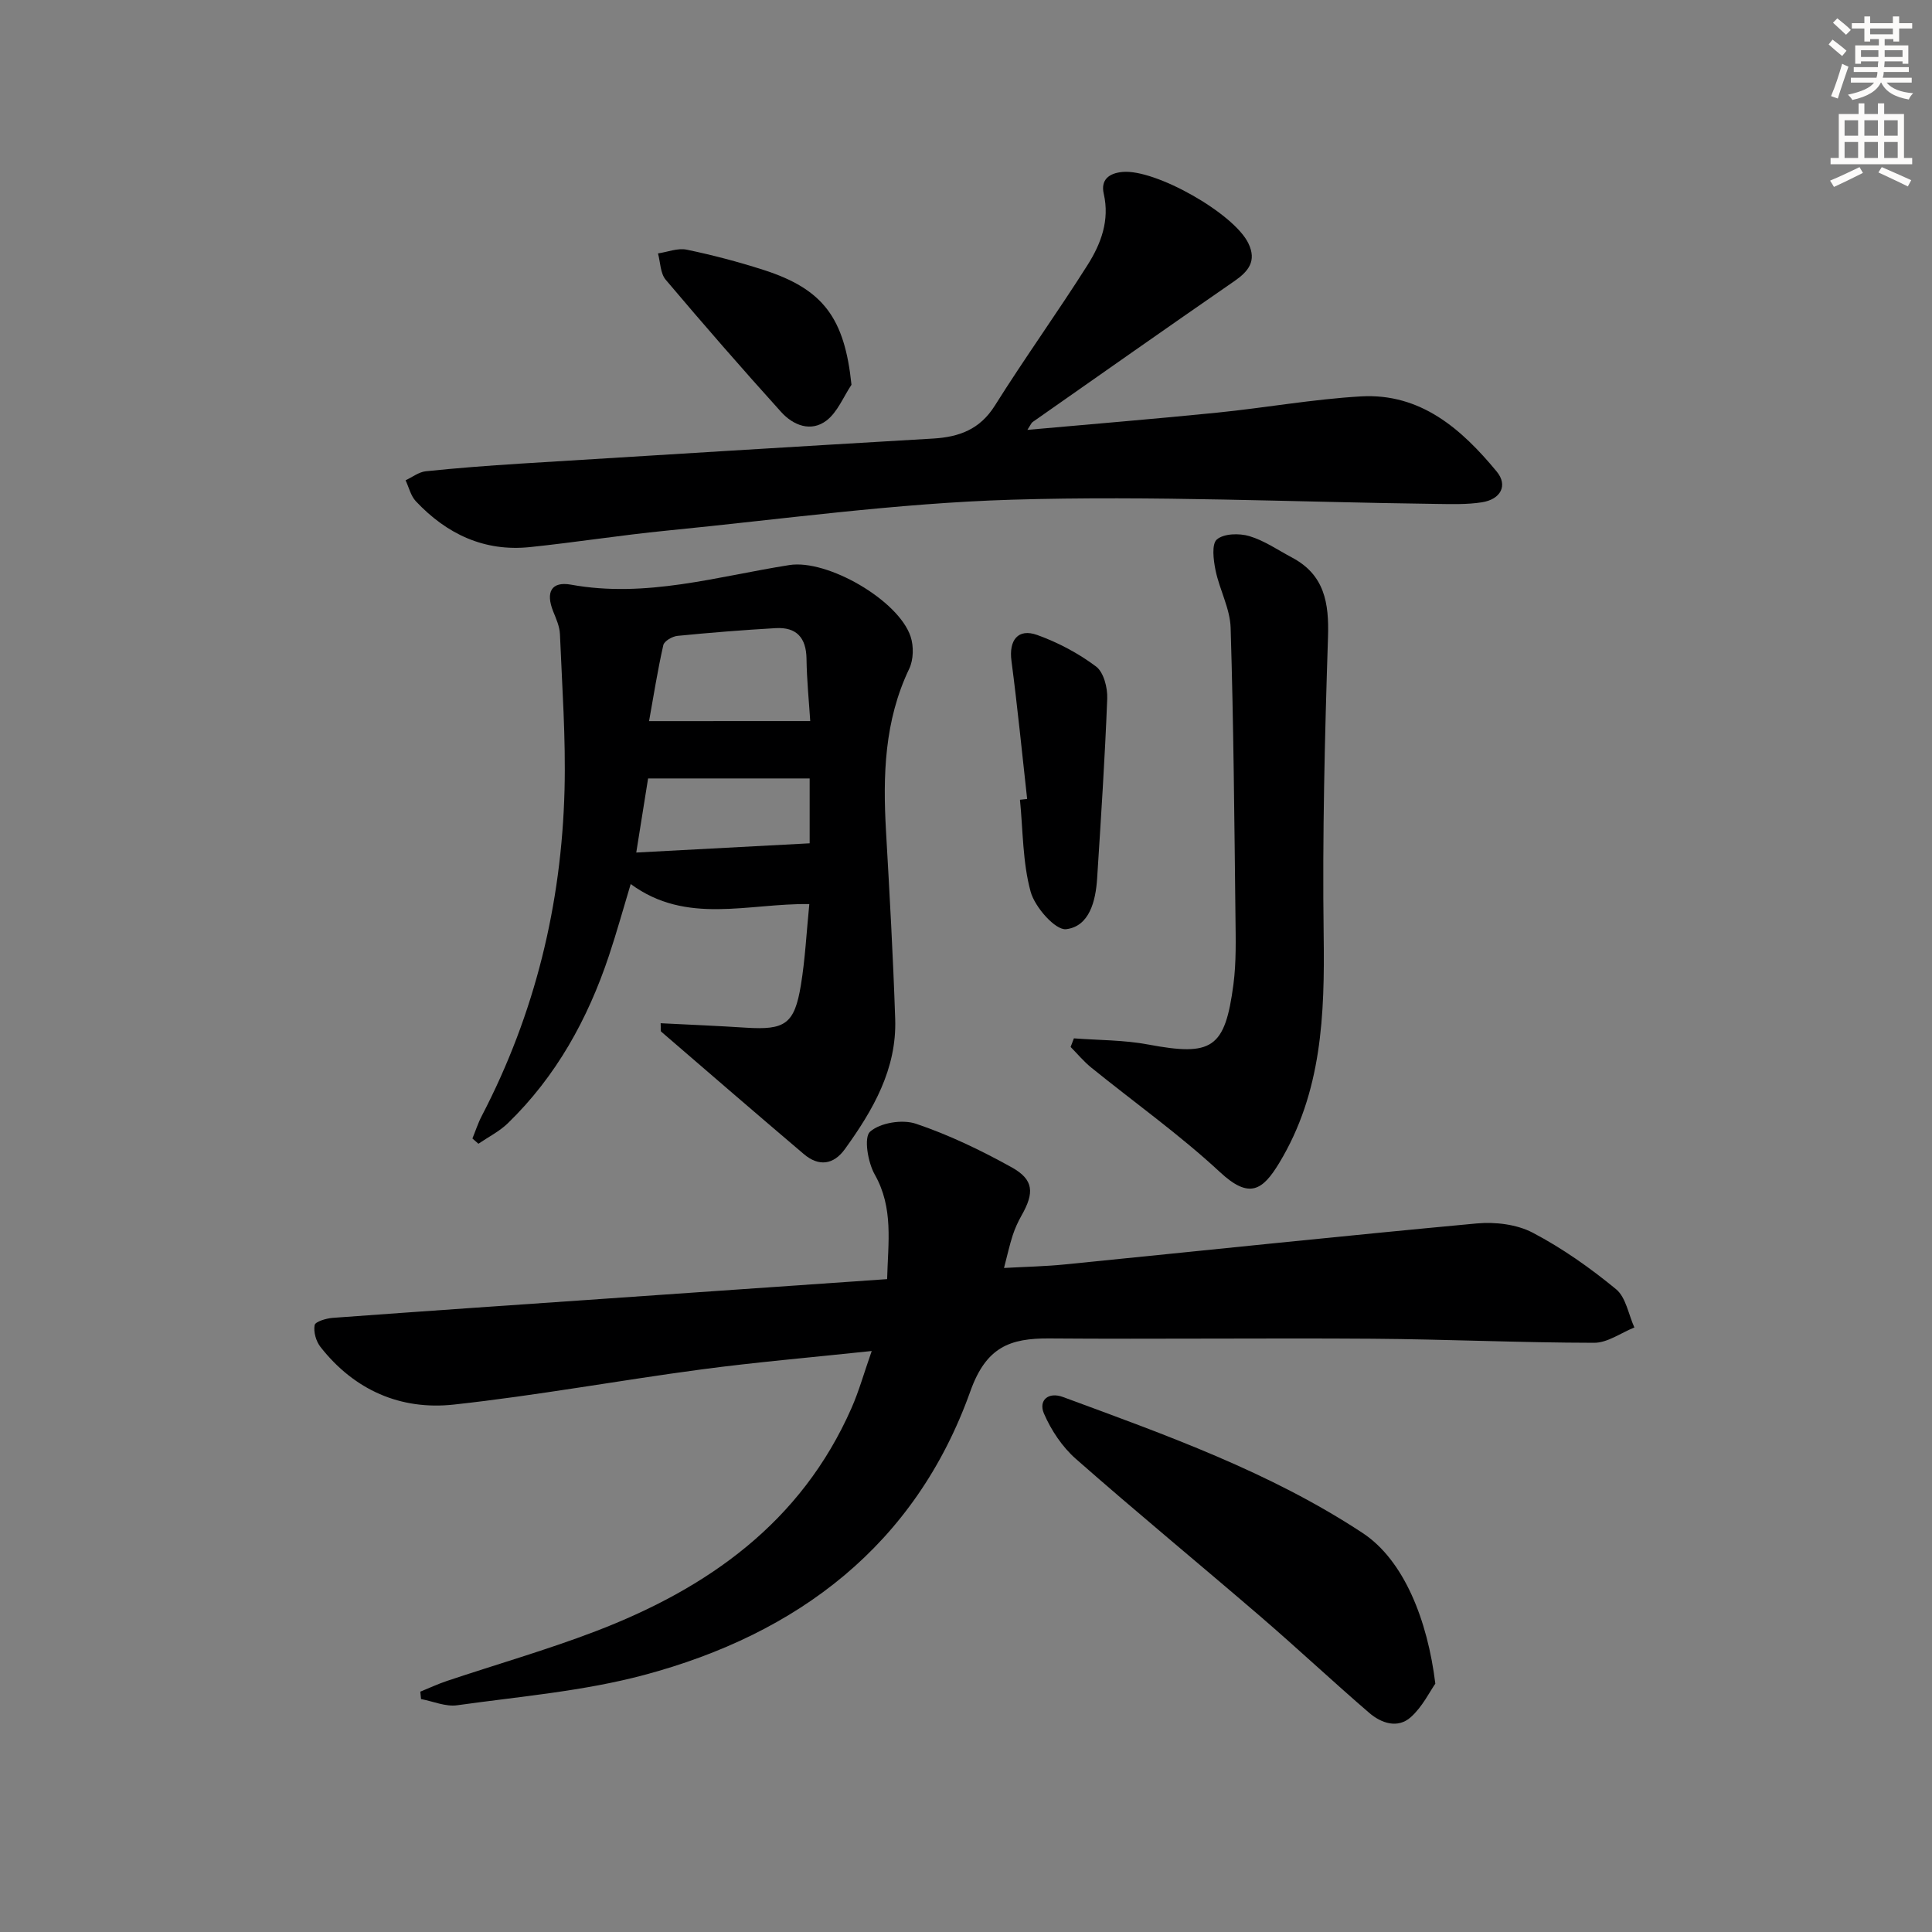
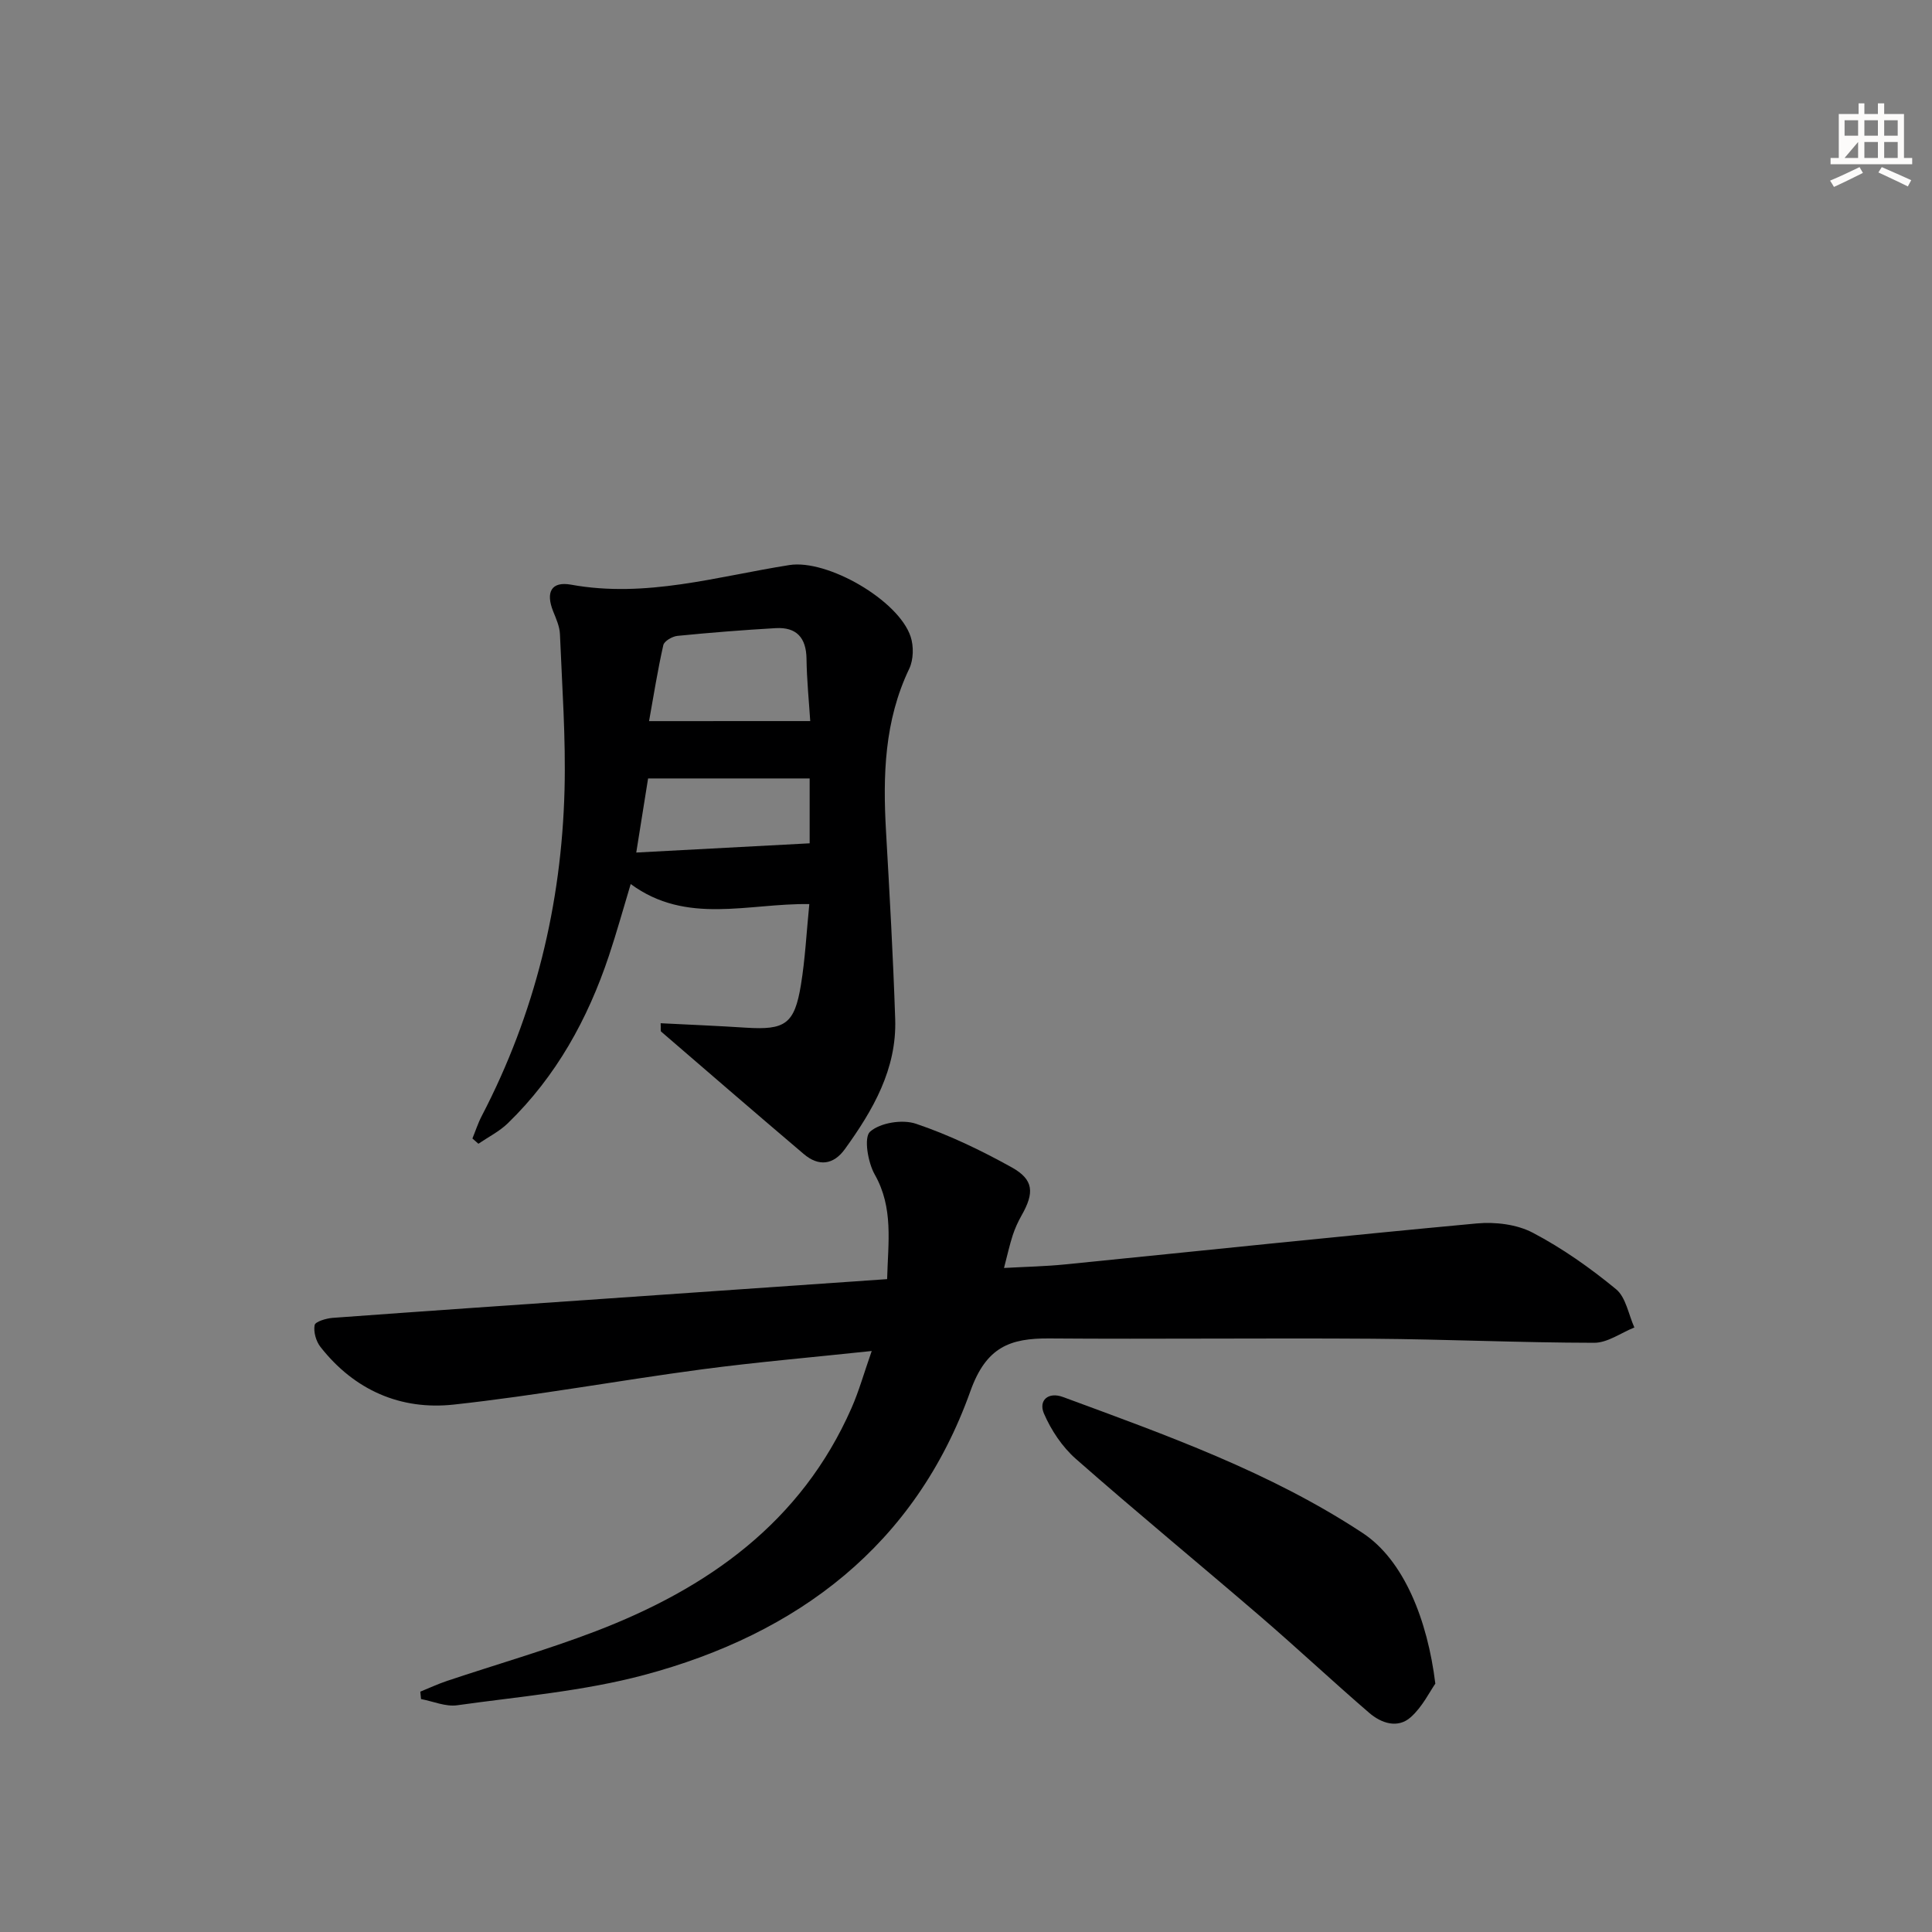
<svg xmlns="http://www.w3.org/2000/svg" enable-background="new 0 0 400 400" viewBox="0 0 400 400">
  <rect x="0" y="0" width="400" height="400" fill="#808080" stroke="none" />
  <g fill="#000001">
    <path d="m180.48 279.71c-12.47 1.33-23.89 2.3-35.23 3.81-17.11 2.28-34.12 5.41-51.27 7.28-11.03 1.21-20.61-2.98-27.63-11.93-.92-1.17-1.47-3.11-1.21-4.52.13-.72 2.4-1.4 3.74-1.5 18.9-1.39 37.8-2.68 56.71-3.99 19.21-1.33 38.43-2.66 58.08-4.03.19-7.61 1.36-14.73-2.57-21.67-1.42-2.51-2.29-7.68-.96-8.86 2.11-1.86 6.69-2.59 9.5-1.64 6.85 2.31 13.49 5.51 19.83 9.03 4.58 2.55 4.71 5.25 2.02 9.98-.73 1.29-1.36 2.68-1.82 4.09-.66 2.03-1.11 4.12-1.8 6.76 4.51-.25 8.56-.33 12.57-.73 28.44-2.84 56.86-5.85 85.31-8.49 3.81-.35 8.28.18 11.59 1.92 6.12 3.21 11.89 7.29 17.24 11.69 2.05 1.68 2.58 5.23 3.8 7.93-2.78 1.11-5.56 3.18-8.33 3.17-15.31-.02-30.61-.73-45.92-.84-22.29-.16-44.59.11-66.88-.06-8.16-.06-13.08 1.77-16.35 10.94-11.38 31.84-35.69 50.23-67.55 58.74-12.57 3.36-25.76 4.45-38.72 6.27-2.38.33-4.97-.82-7.46-1.29-.05-.51-.1-1.02-.15-1.53 1.85-.75 3.66-1.6 5.55-2.23 10.24-3.43 20.64-6.41 30.71-10.26 23.26-8.9 42.6-22.54 53.02-46.24 1.53-3.47 2.55-7.15 4.18-11.8z" />
    <path d="m136.78 211.85c5.94.3 11.8.54 17.65.92 8.12.52 10.06-.75 11.39-8.84.88-5.36 1.15-10.81 1.74-16.75-12.66-.19-25.42 4.37-36.98-4.15-1.57 5.21-2.92 10.09-4.52 14.88-4.38 13.1-10.92 24.95-20.92 34.65-1.75 1.7-4.04 2.84-6.09 4.24-.41-.36-.82-.73-1.24-1.09.64-1.56 1.16-3.19 1.94-4.68 11.01-21.15 16.51-43.75 17.13-67.48.28-10.74-.51-21.51-.95-32.27-.07-1.59-.79-3.18-1.4-4.7-1.58-3.95-.41-6.27 3.7-5.53 15.5 2.82 30.23-1.7 45.2-4.06 7.86-1.24 22.59 7.26 25.1 14.8.67 2 .61 4.8-.29 6.68-5.15 10.76-5.46 22.09-4.8 33.64.74 12.95 1.47 25.9 1.9 38.86.35 10.35-4.59 18.87-10.4 26.92-2.36 3.28-5.42 3.69-8.53 1.04-9.89-8.4-19.71-16.88-29.53-25.35-.15-.13-.04-.59-.1-1.73zm30.97-62.56c-.26-4.06-.71-8.47-.77-12.89-.06-4.38-2.08-6.6-6.39-6.35-6.79.39-13.56.93-20.33 1.6-1.07.11-2.74 1.07-2.93 1.92-1.18 5.22-2.01 10.51-2.95 15.73 11.6-.01 22.25-.01 33.37-.01zm-33.57 11.88c-.68 4.24-1.49 9.34-2.45 15.34 12.57-.67 24.19-1.29 35.9-1.91 0-4.52 0-9.4 0-13.43-11.19 0-22.02 0-33.45 0z" />
-     <path d="m212.71 89c13.55-1.22 26.45-2.27 39.33-3.57 9.92-1 19.77-2.78 29.71-3.36 12.37-.71 20.84 6.74 28.12 15.55 2.38 2.88.85 5.77-3.08 6.38-3.1.48-6.31.37-9.47.33-29.31-.37-58.64-1.75-87.91-.87-23.87.72-47.66 4.07-71.47 6.41-9.42.93-18.79 2.42-28.21 3.4-9.47.99-17.26-2.71-23.64-9.5-1.05-1.12-1.43-2.87-2.12-4.33 1.39-.65 2.75-1.72 4.19-1.87 6.44-.67 12.9-1.16 19.36-1.57 28.55-1.77 57.1-3.53 85.65-5.2 5.41-.32 9.7-1.88 12.81-6.83 6.18-9.85 12.99-19.31 19.21-29.14 2.76-4.37 4.59-9.21 3.33-14.71-.66-2.87 1.04-4.26 3.88-4.52 6.78-.64 23.09 8.57 26.07 14.79 1.76 3.67 0 5.81-2.96 7.85-13.96 9.64-27.83 19.41-41.72 29.14-.25.17-.37.53-1.08 1.62z" />
-     <path d="m222.34 214.98c5.12.39 10.33.33 15.35 1.27 13.23 2.48 15.93.87 17.68-12.45.6-4.59.47-9.3.42-13.96-.23-19.96-.39-39.92-1-59.86-.12-4-2.31-7.9-3.13-11.93-.43-2.11-.84-5.42.29-6.37 1.45-1.23 4.64-1.3 6.72-.68 3.11.93 5.92 2.89 8.84 4.44 6.72 3.57 7.67 9.39 7.44 16.45-.67 20.57-1.18 41.16-.9 61.73.23 16.49-.35 32.53-9.2 47.16-3.43 5.66-6.17 7.56-12.25 1.91-8.38-7.78-17.78-14.46-26.68-21.67-1.55-1.26-2.85-2.83-4.26-4.26.22-.57.45-1.18.68-1.78z" />
    <path d="m297.17 348.58c-1.15 1.63-2.67 4.79-5.08 6.94-2.71 2.42-6.11 1.26-8.61-.89-7.56-6.51-14.84-13.34-22.4-19.85-12.74-10.96-25.72-21.64-38.33-32.73-2.82-2.48-5.13-5.95-6.62-9.41-1.15-2.7.89-4.54 3.96-3.4 21.35 7.88 42.84 15.51 62.01 28.14 8.56 5.62 13.46 18.03 15.07 31.2z" />
-     <path d="m212.66 165.42c-1.06-9.54-2-19.09-3.25-28.61-.56-4.25 1.35-6.78 5.34-5.34 4.31 1.55 8.52 3.78 12.17 6.52 1.59 1.19 2.41 4.4 2.32 6.65-.48 12.42-1.3 24.82-2.09 37.23-.3 4.66-1.59 9.93-6.42 10.51-2.22.26-6.48-4.57-7.35-7.77-1.67-6.09-1.57-12.66-2.21-19.03.5-.06 1-.11 1.49-.16z" />
-     <path d="m176.29 79.66c-1.68 2.52-2.89 5.65-5.16 7.4-3.23 2.47-6.91 1-9.4-1.76-8.12-8.99-16.08-18.13-23.9-27.38-1.12-1.32-1.1-3.61-1.6-5.45 1.99-.3 4.09-1.16 5.94-.78 5.35 1.11 10.66 2.51 15.87 4.18 12.45 3.99 16.82 10 18.25 23.79z" />
  </g>
-   <path d="m378.6 9.2.8-1c.9.7 1.9 1.4 2.9 2.3l-.9 1.1c-1.1-.9-2-1.7-2.8-2.4zm.5 10.7c.9-2.1 1.6-4.3 2.3-6.7.4.2.8.4 1.3.6-.7 2.1-1.5 4.3-2.2 6.6zm.4-15.2.9-.9c1 .8 2 1.6 2.8 2.4l-1 1c-1-.9-1.9-1.8-2.7-2.5zm12.5-1.3h1.2v1.4h2.7v1.1h-2.7v2.7h-1.2v-.5h-1.8v1.3h4.9v3.8h-1.2v-.5h-3.7c0 .4-.1.9-.1 1.2h5.1v1h-5.2c0 .5-.1.9-.2 1.2h6v1h-5.2c1.1 1.3 2.9 2 5.5 2.2-.4.4-.7.8-.9 1.3-2.9-.5-4.8-1.6-5.7-3.5h-.1c-.8 1.7-2.7 2.9-5.9 3.6-.2-.4-.6-.8-.9-1.1 2.8-.6 4.6-1.4 5.4-2.5h-4.8v-1h5.3c.1-.3.2-.7.2-1.2h-4.9v-1h5c0-.4 0-.8.1-1.2h-3.6v.5h-1.2v-3.8h4.9v-1.3h-1.8v.5h-1.2v-2.7h-2.6v-1.1h2.6v-1.4h1.2v1.4h4.7v-1.4zm-6.7 8.4h3.6c0-.4 0-.9 0-1.4h-3.6zm1.9-4.7h4.7v-1.2h-4.7zm6.7 3.3h-3.7v1.4h3.7z" fill="#fcfbfa" />
-   <path d="m384.7 21.4h1.3v2.2h2.8v-2.2h1.3v2.2h4.1v9.1h1.7v1.3h-16.9v-1.3h1.7v-9.1h4.1v-2.2zm.3 13.2.7 1.2c-1.8.9-3.8 1.9-6 2.9-.2-.4-.5-.8-.8-1.3 2.4-1 4.4-2 6.1-2.8zm-3.1-6.5h2.8v-3.2h-2.8zm0 4.6h2.8v-3.3h-2.8zm4.1-4.6h2.8v-3.2h-2.8zm0 4.6h2.8v-3.3h-2.8zm3.6 1.9c2.1.9 4.1 1.8 6.1 2.7l-.7 1.3c-2.2-1.1-4.2-2-6.1-2.9zm3.3-9.7h-2.8v3.2h2.8zm-2.8 7.8h2.8v-3.3h-2.8z" fill="#fcfbfa" />
+   <path d="m384.7 21.4h1.3v2.2h2.8v-2.2h1.3v2.2h4.1v9.1h1.7v1.3h-16.9v-1.3h1.7v-9.1h4.1v-2.2zm.3 13.2.7 1.2c-1.8.9-3.8 1.9-6 2.9-.2-.4-.5-.8-.8-1.3 2.4-1 4.4-2 6.1-2.8zm-3.1-6.5h2.8v-3.2h-2.8zm0 4.6h2.8v-3.3zm4.1-4.6h2.8v-3.2h-2.8zm0 4.6h2.8v-3.3h-2.8zm3.6 1.9c2.1.9 4.1 1.8 6.1 2.7l-.7 1.3c-2.2-1.1-4.2-2-6.1-2.9zm3.3-9.7h-2.8v3.2h2.8zm-2.8 7.8h2.8v-3.3h-2.8z" fill="#fcfbfa" />
</svg>